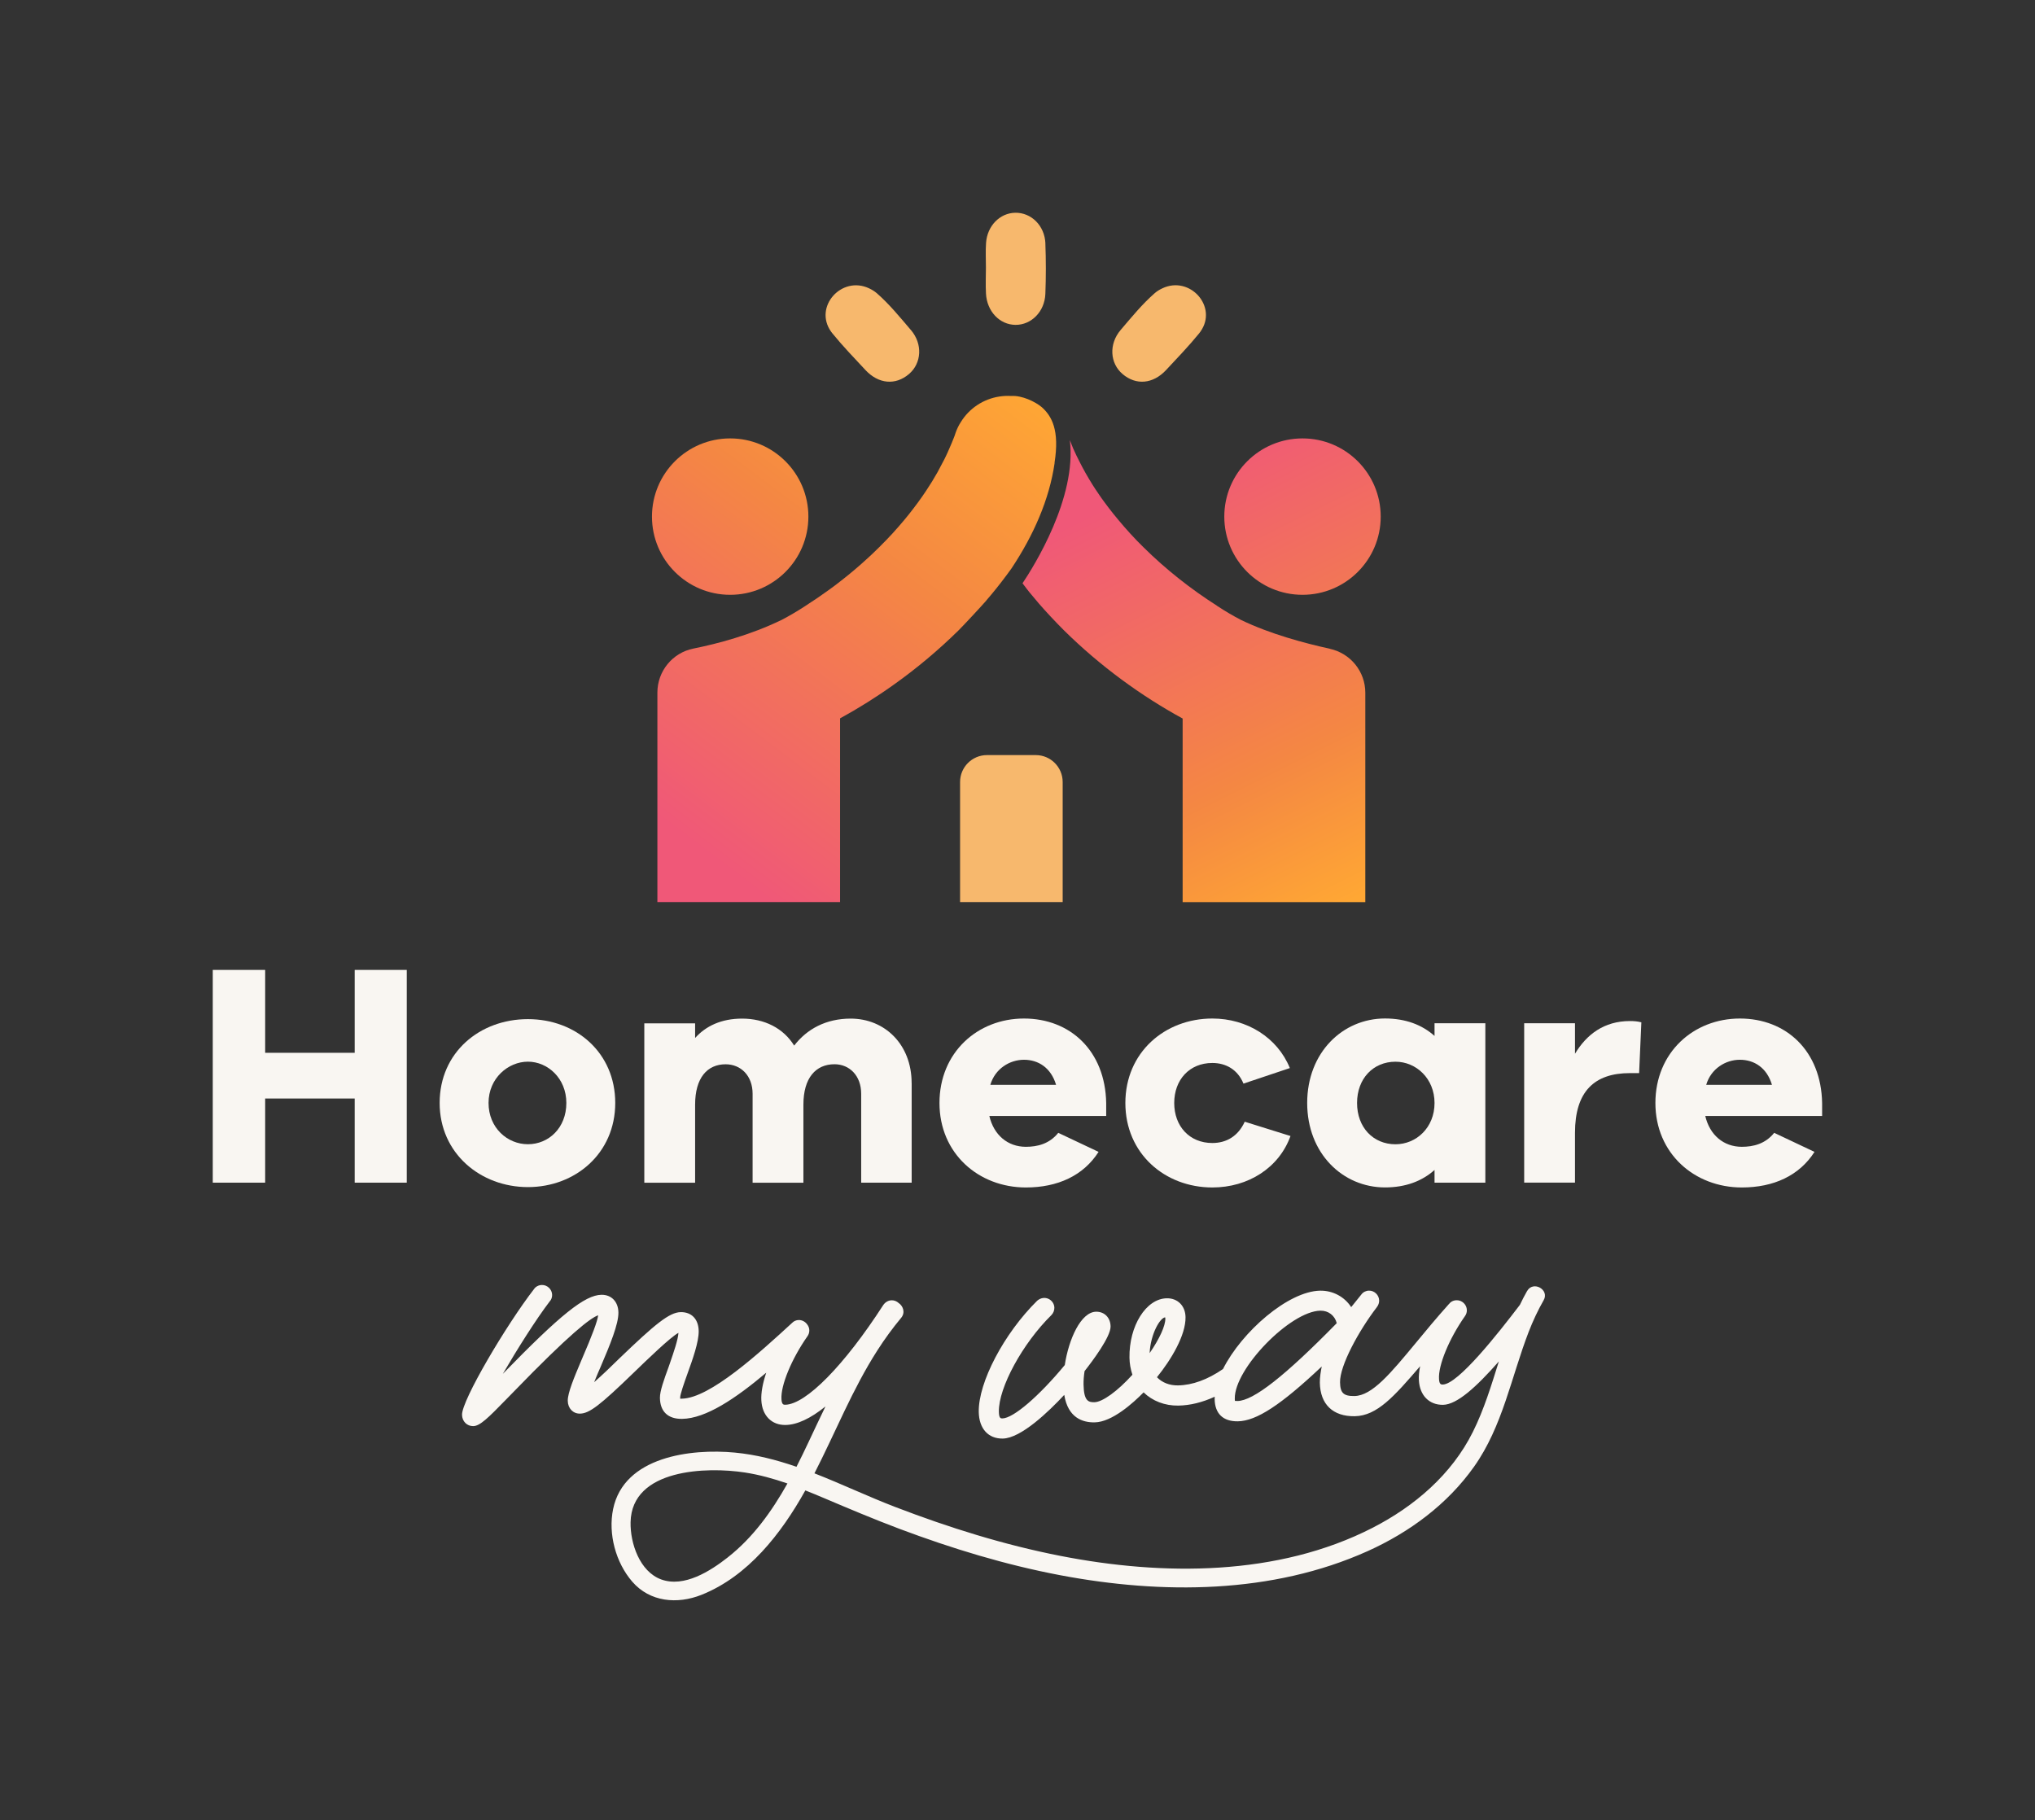
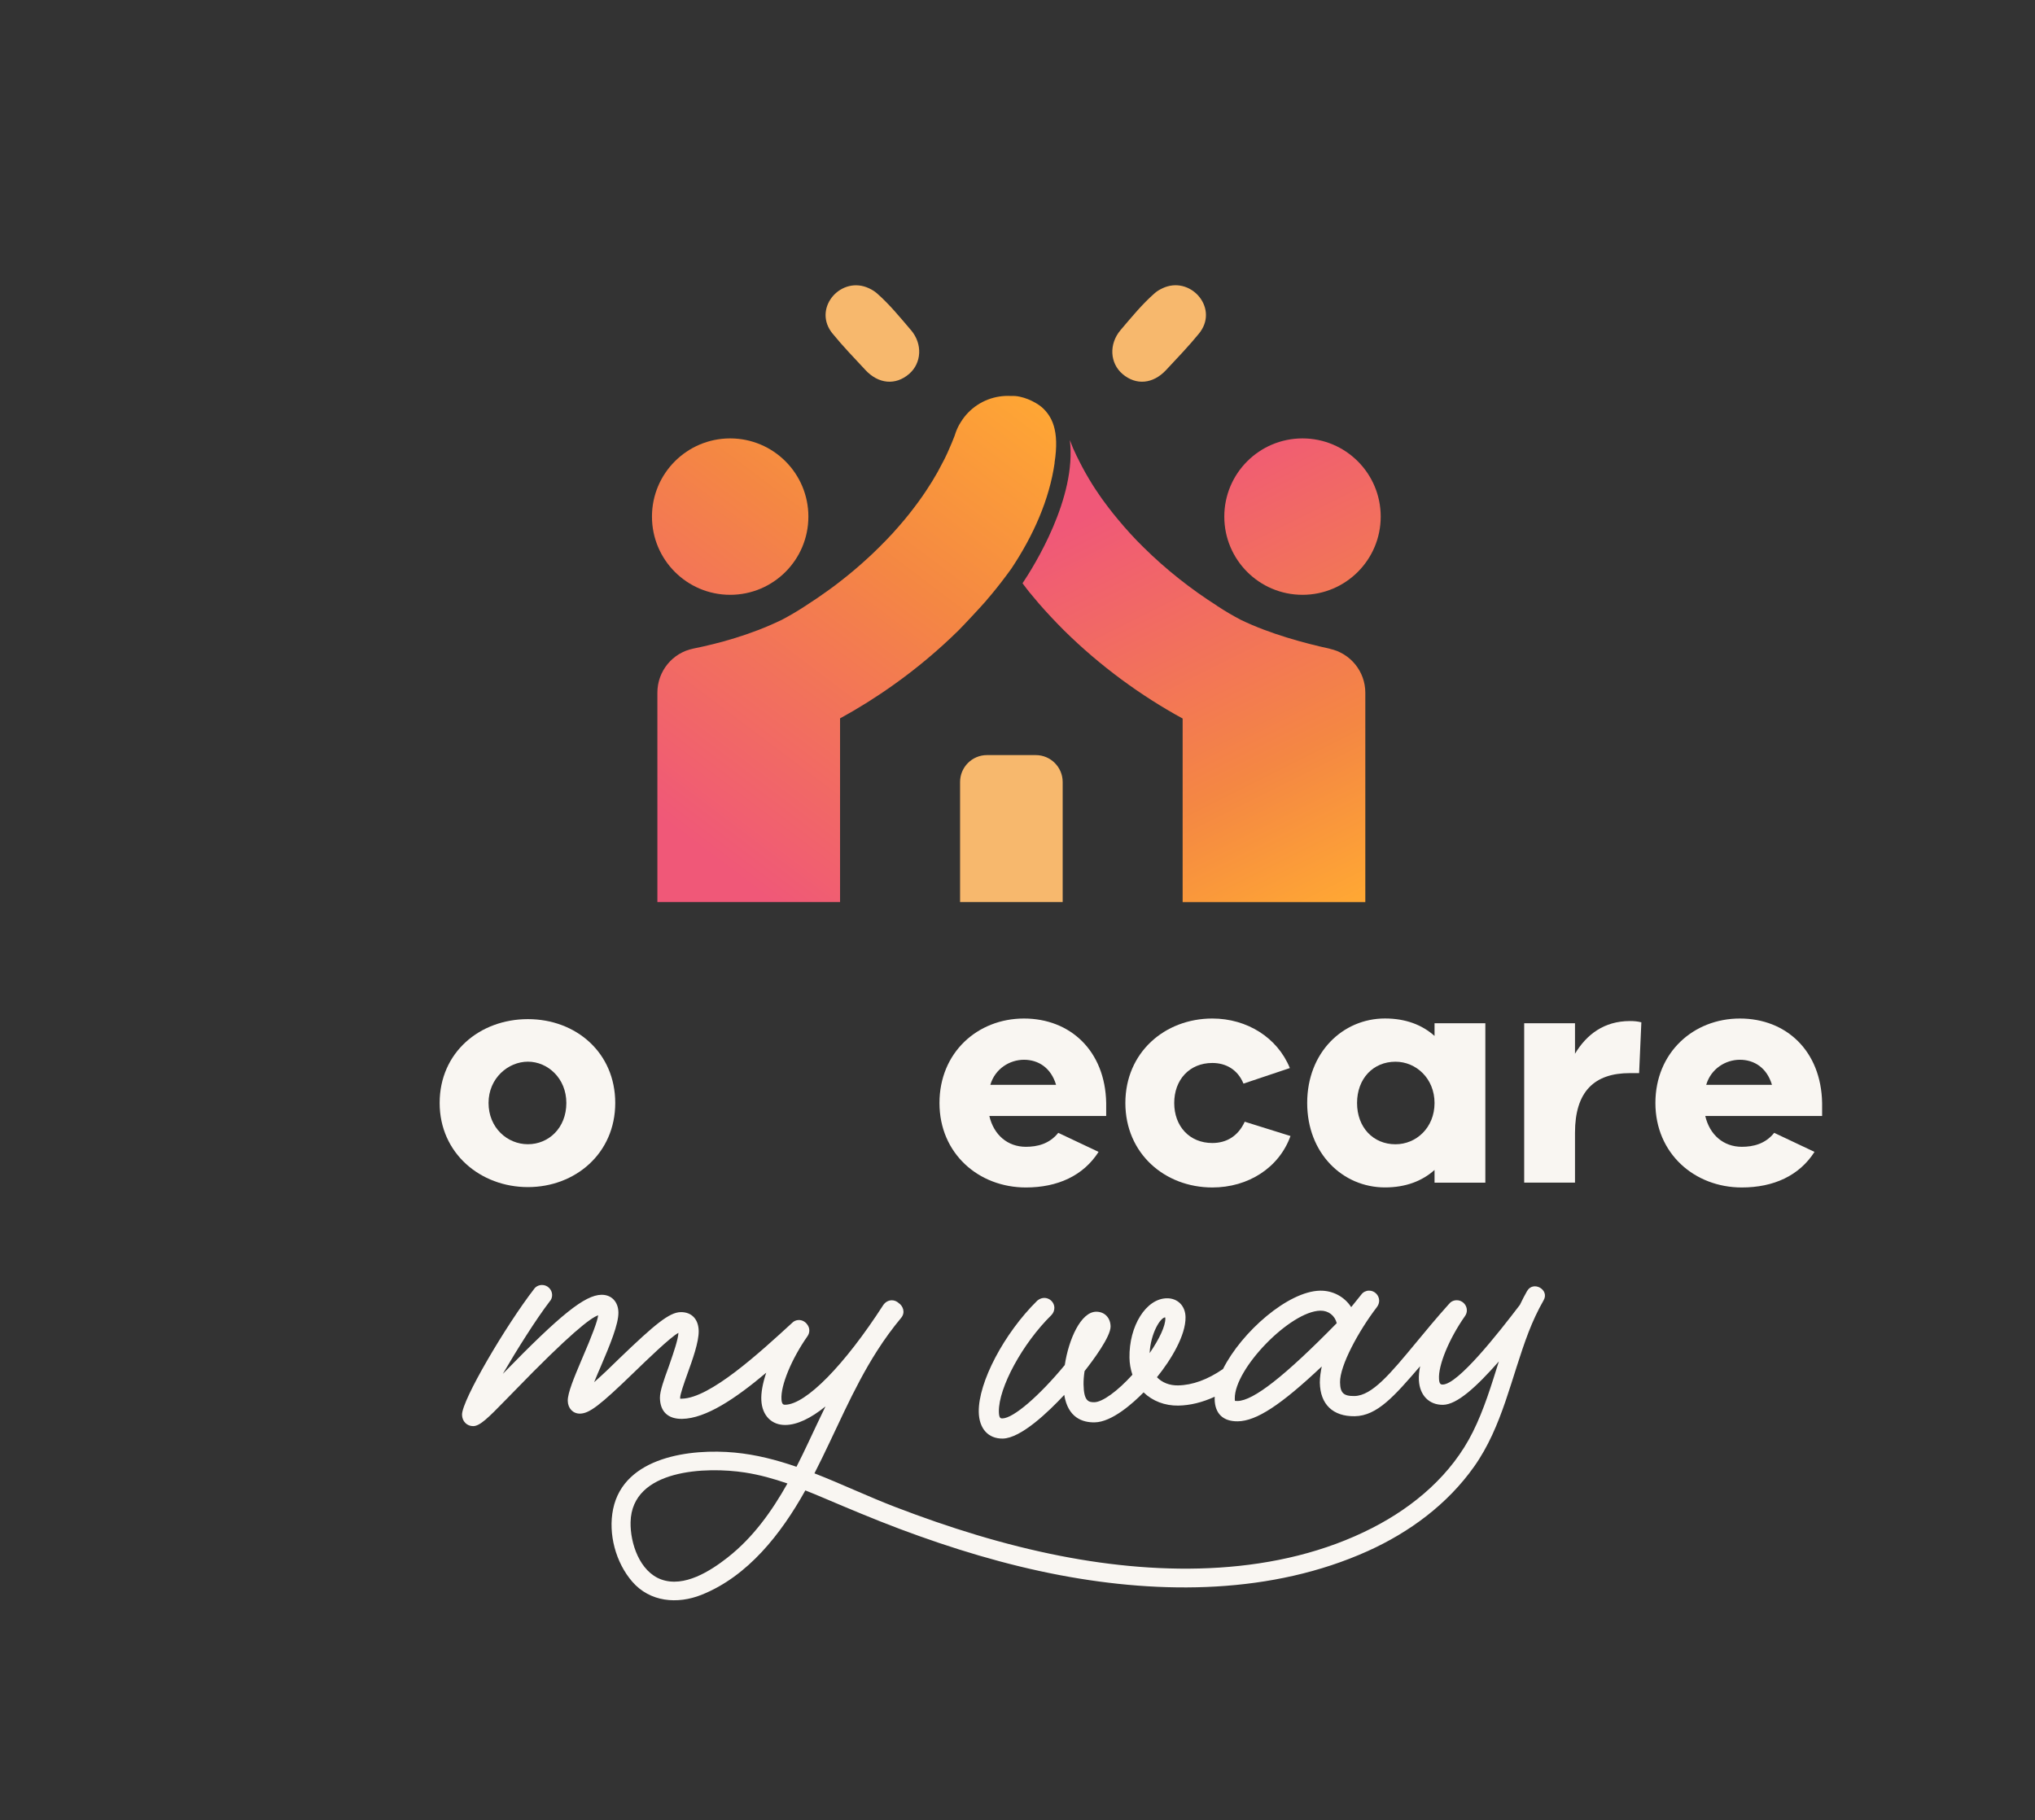
<svg xmlns="http://www.w3.org/2000/svg" id="Layer_2" viewBox="0 0 499.85 447.08">
  <rect x="0" y="0" width="499.85" height="447.08" fill="#333333" stroke="none" />
  <defs>
    <style>.cls-1{fill:none;}.cls-2{fill:url(#linear-gradient);}.cls-3{fill:#f7b86d;}.cls-4{fill:#f9f6f2;}.cls-5{fill:url(#linear-gradient-3);}.cls-6{fill:url(#linear-gradient-4);}.cls-7{fill:url(#linear-gradient-2);}</style>
    <linearGradient id="linear-gradient" x1="298.58" y1="307.27" x2="359.99" y2="184.46" gradientTransform="translate(0 391.48) scale(1 -1)" gradientUnits="userSpaceOnUse">
      <stop offset=".15" stop-color="#f05878" />
      <stop offset=".68" stop-color="#f48743" />
      <stop offset="1" stop-color="#ffa734" />
    </linearGradient>
    <linearGradient id="linear-gradient-2" x1="125.08" y1="192.62" x2="213.7" y2="310.13" gradientTransform="translate(0 391.48) scale(1 -1)" gradientUnits="userSpaceOnUse">
      <stop offset=".16" stop-color="#f05878" />
      <stop offset=".68" stop-color="#f48743" />
      <stop offset="1" stop-color="#ffa734" />
    </linearGradient>
    <linearGradient id="linear-gradient-3" x1="270.22" y1="282.14" x2="327.31" y2="167.97" gradientTransform="translate(0 391.48) scale(1 -1)" gradientUnits="userSpaceOnUse">
      <stop offset=".11" stop-color="#f05878" />
      <stop offset=".7" stop-color="#f48743" />
      <stop offset="1" stop-color="#ffa734" />
    </linearGradient>
    <linearGradient id="linear-gradient-4" x1="168.16" y1="176.6" x2="256.24" y2="293.41" gradientTransform="translate(0 391.48) scale(1 -1)" gradientUnits="userSpaceOnUse">
      <stop offset=".05" stop-color="#f05878" />
      <stop offset=".62" stop-color="#f48743" />
      <stop offset="1" stop-color="#ffa734" />
    </linearGradient>
  </defs>
  <g id="Layer_1-2">
    <g>
      <rect class="cls-1" width="499.85" height="447.08" />
      <g>
        <g>
          <g>
-             <polygon class="cls-4" points="99.91 238.25 99.91 290.51 87.12 290.51 87.12 269.84 65.13 269.84 65.13 290.51 52.26 290.51 52.26 238.25 65.13 238.25 65.13 258.61 87.12 258.61 87.12 238.25 99.91 238.25" />
            <path class="cls-4" d="M151.12,270.93c0,12.4-9.83,20.67-21.45,20.67s-21.68-8.27-21.68-20.67,9.83-20.59,21.68-20.59,21.45,8.27,21.45,20.59m-12.01,0c0-6.08-4.6-10.14-9.44-10.14s-9.67,4.05-9.67,10.14,4.6,10.14,9.67,10.14,9.44-3.98,9.44-10.14" />
-             <path class="cls-4" d="M223.93,266.02v24.49h-12.4v-21.84c0-4.45-2.89-7.25-6.55-7.25-4.6,0-7.64,3.35-7.64,9.91v19.19h-12.48v-21.84c0-4.45-2.89-7.25-6.63-7.25-4.52,0-7.49,3.35-7.49,9.91v19.19h-12.48v-39.15h12.48v3.59c2.65-2.96,6.47-4.76,11.54-4.76,5.46,0,10.14,2.34,12.79,6.63,3.12-4.06,7.8-6.63,13.88-6.63,8.35,0,14.97,6.32,14.97,15.83" />
            <path class="cls-4" d="M271.71,274.13h-28.7c1.09,4.68,4.52,7.57,8.97,7.57,2.81,0,5.77-.7,7.96-3.43l9.9,4.68c-3.74,5.85-10.06,8.74-17.86,8.74-11.62,0-21.22-8.35-21.22-20.75s9.36-20.75,20.75-20.75,19.97,7.96,20.2,20.75v3.2h0Zm-28.46-7.65h16.15c-1.25-4.21-4.37-6.16-7.88-6.16s-7.1,2.19-8.27,6.16" />
            <path class="cls-4" d="M316.98,279.05c-2.81,7.8-10.37,12.64-19.19,12.64-11.7,0-21.37-8.35-21.37-20.75s9.67-20.75,21.37-20.75c8.5,0,15.99,4.68,19.03,12.17l-11.39,3.82c-1.4-3.43-4.29-5.07-7.65-5.07-5.62,0-9.36,4.13-9.36,9.83s3.74,9.83,9.36,9.83c3.43,0,6.32-1.64,7.96-5.23l11.23,3.51h.01Z" />
            <path class="cls-4" d="M364.84,251.36v39.15h-12.48v-3.12c-3.04,2.73-7.1,4.29-12.17,4.29-10.38,0-19.11-8.35-19.11-20.75s8.74-20.75,19.11-20.75c5.07,0,9.12,1.56,12.17,4.29v-3.12h12.48Zm-12.48,19.58c0-6.01-4.52-10.14-9.59-10.14-5.46,0-9.44,4.13-9.44,10.14s3.98,10.14,9.44,10.14c5.07,0,9.59-4.05,9.59-10.14" />
            <path class="cls-4" d="M403.16,251.12l-.55,12.48h-2.26c-8.74,0-13.49,4.52-13.49,14.66v12.24h-12.48v-39.15h12.48v7.49c2.81-4.68,7.1-8.03,13.49-8.03,1.09,0,1.87,.08,2.81,.31" />
            <path class="cls-4" d="M447.56,274.13h-28.7c1.09,4.68,4.52,7.57,8.97,7.57,2.81,0,5.77-.7,7.96-3.43l9.9,4.68c-3.74,5.85-10.06,8.74-17.86,8.74-11.62,0-21.22-8.35-21.22-20.75s9.36-20.75,20.75-20.75,19.97,7.96,20.2,20.75v3.2h0Zm-28.47-7.65h16.15c-1.25-4.21-4.37-6.16-7.88-6.16s-7.1,2.19-8.27,6.16" />
          </g>
          <path class="cls-4" d="M375.14,317.04c-.65,1.14-1.25,2.3-1.81,3.48-5.35,7.03-15.19,19.52-18.95,19.58-.36,0-.85,.01-.92-1.35-.22-3.36,2.46-9.88,6.38-15.47,.31-.43,.47-.93,.46-1.46-.02-1.34-1.17-2.46-2.51-2.43-.79,.01-1.46,.37-1.84,.89-.02,.02-.05,.04-.08,.07-3,3.34-5.67,6.57-8.02,9.42-6.28,7.59-10.82,13.08-15.16,13.15-2.67,.04-3.5-.75-3.54-3.37-.07-4.08,4.54-12.58,9.02-18.43,.4-.52,.6-1.08,.59-1.66-.02-1.34-1.17-2.46-2.51-2.43-.72,.01-1.41,.35-1.84,.92-.43,.56-.89,1.12-1.35,1.68-.39,.47-.78,.95-1.17,1.45-1.64-2.54-4.5-4.09-7.63-4.04-7.85,.13-19.26,10.1-23.86,19.25-3.8,2.61-7.5,3.96-11.05,4.02-2.08,.03-3.89-.68-5.17-2.01,3.52-4.35,7.09-10.33,7.02-14.76-.04-2.77-1.93-4.67-4.6-4.63-5.09,.08-9.29,6.77-9.17,14.61,.02,1.39,.27,2.82,.72,4.17-3.63,4.02-7.35,6.72-9.34,6.75-1.46,.02-2.59-.28-2.66-4.35-.02-.98,.07-2.12,.25-3.29,2.05-2.6,6.42-8.46,6.39-10.97-.03-2.16-1.5-3.65-3.56-3.62-3.74,.06-6.73,6.75-7.69,13.1-6.35,7.68-12.63,13.06-15.32,13.11-.41,0-.84,.01-.87-1.67-.09-5.89,5.81-16.74,12.91-23.72,.47-.48,.73-1.14,.72-1.8-.03-1.92-2.35-3.29-4.21-1.73-8.17,8.06-14.48,20.06-14.36,27.33,.07,4.09,2.32,6.59,5.89,6.54,4.49-.07,11.31-6.65,15.11-10.73,.9,5.6,4.47,6.8,7.47,6.75,4.26-.07,9.43-4.73,12.02-7.37,2.18,2.13,5.22,3.3,8.52,3.25,2.93-.05,5.92-.79,8.95-2.18,0,.2-.02,.39-.02,.58,.06,3.58,2.08,5.51,5.69,5.46,4.57-.07,10.55-3.98,20.62-13.47-.23,1.09-.49,2.66-.47,3.98,.09,5.32,3.21,8.32,8.57,8.24,5.51-.09,9.73-4.93,16.06-12.28-.25,1.27-.36,2.44-.3,3.46,.2,3.71,2.53,6.07,5.94,6.02,3.45-.06,8.2-4.42,13.7-10.66-1.85,5.88-3.63,11.79-6.38,17.31-5.21,10.48-14.35,18.28-24.64,23.56-23.28,11.94-51.55,11.82-76.66,6.9-13.86-2.71-27.39-6.95-40.57-12.01-6.62-2.54-13.17-5.66-19.86-8.27,5.17-10.07,9.32-20.65,15.47-30.22,1.78-2.78,3.72-5.44,5.83-7.98,1.09-1.31,.46-2.93-.63-3.65-.45-.41-1.05-.67-1.7-.66-.8,.01-1.56,.44-2.06,1.16-9.55,14.8-19,24.42-24.09,24.5-.36,0-.84,.01-.92-1.35-.22-3.36,2.46-9.88,6.38-15.47,.31-.43,.47-.93,.46-1.46,0-.55-.21-1.05-.53-1.46-.46-.65-1.22-1.08-2.06-1.07-.62,0-1.22,.27-1.61,.68-8.04,7.38-20.2,18.53-27.11,18.64h-.41v-.29c-.01-.73,.94-3.48,1.77-5.79,1.26-3.49,2.82-7.82,2.78-10.55-.05-2.9-1.74-4.67-4.42-4.63-2.79,.04-6.34,2.99-14.96,11.27-2.3,2.28-4.42,4.28-6.3,5.94,.11-.27,.23-.55,.35-.85,.34-.83,.73-1.78,1.23-2.9,2.33-5.44,4.43-10.55,4.38-13.39-.04-2.63-1.72-4.37-4.17-4.33-4.07,.07-10.01,4.81-24.22,19.42,3.48-5.97,8.17-13.42,11.51-17.79,.39-.4,.61-.99,.6-1.61-.02-1.34-1.17-2.46-2.52-2.43-.78,.01-1.54,.42-1.9,.97-6.88,8.89-17.77,27.34-17.71,30.91,.02,1.61,1.21,2.81,2.76,2.79,1.65-.03,3.66-2.02,8.06-6.54l1.85-1.89c13.79-14.24,18.94-18.2,20.77-18.79-.19,1.46-1.41,4.76-4,10.76l-.2,.47c-1.7,4.03-3.3,7.84-3.27,9.77,.03,1.85,1.29,3.18,3.01,3.15,2.3-.04,4.89-2.02,13.23-10.1,3.02-2.92,9.04-8.76,10.95-9.74-.12,1.73-1.14,4.67-2.12,7.52l-.32,.92c-1.1,3.01-2.13,5.85-2.11,7.53,.05,3.38,1.99,5.21,5.45,5.16,5.82-.09,13.1-4.97,20.66-11.34-.87,2.6-1.31,4.96-1.2,6.82,.2,3.71,2.53,6.07,5.94,6.02,2.83-.04,6.14-1.59,9.81-4.55-1.4,2.88-2.76,5.78-4.13,8.69-.96,2.04-1.95,4.1-2.99,6.13-4.92-1.7-9.95-3-15.17-3.49-10.72-1.01-27.2,.95-29.87,13.87-1.26,6.1,.64,13.15,4.71,17.85,4.35,5.01,11.08,5.58,17,3.22,11.46-4.57,19.58-15.05,25.42-25.5,.03-.05,.05-.1,.08-.15,1.49,.59,2.97,1.2,4.45,1.83,6.2,2.63,12.4,5.25,18.7,7.62,12.84,4.82,26.01,8.84,39.5,11.39,24.92,4.71,52,4.64,75.49-5.93,10.27-4.63,19.58-11.5,26.13-20.75,6.99-9.86,9.12-21.97,13.39-33.06,1.04-2.69,2.26-5.31,3.69-7.81,1.5-2.6-2.56-4.87-4.05-2.28m-196.34,65.44c-4.27,3.35-10.71,7.48-16.36,5.42-5.3-1.94-7.63-8.92-7.52-14.07,.28-13.16,18.79-13.63,28.06-12.2,3.58,.55,7.06,1.52,10.47,2.7-3.85,6.85-8.46,13.29-14.66,18.15m149.58-57.53c-12.72,12.98-20.47,19.06-24.37,19.12-.36,0-.54-.01-.63-.03-.02-.08-.04-.24-.04-.56-.12-7.35,13.64-21.48,21.03-21.6,1.96-.03,3.53,1.18,4.01,3.06m-42.1-1.12c.03,1.78-1.44,4.98-3.86,8.49,.24-4.76,2.58-8.71,3.82-8.79,0,0,.03,.08,.04,.3" />
        </g>
        <g>
          <g>
            <path class="cls-3" d="M242.43,185.48h11.98c3.65,0,6.61,2.96,6.61,6.61v29.5h-25.2v-29.5c0-3.65,2.96-6.61,6.61-6.61" />
-             <path class="cls-3" d="M256.77,59.8c.16,4.12,.16,8.26,0,12.38-.17,4.38-3.45,7.65-7.34,7.62s-7.04-3.33-7.25-7.73c-.11-2.11-.02-4.24-.01-6.36,0-2.01-.11-4.02,.03-6.02,.28-4.21,3.39-7.37,7.18-7.43,3.92-.06,7.23,3.16,7.4,7.54" />
            <path class="cls-3" d="M223.75,81.07c2.92,3.43,2.63,8.14-.47,10.8-3.3,2.83-7.49,2.48-10.71-.98-2.74-2.94-5.53-5.84-8.07-8.95-.13-.17-.26-.34-.38-.5-4.31-6.09,2.62-13.81,9.36-10.61,.68,.32,1.31,.7,1.86,1.17,3.09,2.69,5.73,5.94,8.41,9.08" />
            <path class="cls-3" d="M294.88,81.44c-.12,.17-.25,.34-.38,.5-2.54,3.11-5.33,6.01-8.07,8.95-3.22,3.46-7.41,3.81-10.71,.98-3.11-2.65-3.39-7.37-.47-10.8,2.68-3.14,5.31-6.38,8.41-9.08,.55-.48,1.18-.85,1.86-1.17,6.74-3.2,13.67,4.52,9.36,10.61" />
          </g>
          <g>
            <path class="cls-2" d="M319.93,146.11c10.61,0,19.21-8.6,19.21-19.21s-8.6-19.21-19.21-19.21-19.21,8.6-19.21,19.21,8.6,19.21,19.21,19.21" />
            <path class="cls-7" d="M179.35,146.11c10.61,0,19.21-8.6,19.21-19.21s-8.6-19.21-19.21-19.21-19.21,8.6-19.21,19.21,8.6,19.21,19.21,19.21" />
            <path class="cls-5" d="M326.65,159.36c-6.19-1.36-14.68-3.63-21.74-7.04h-.02c-1.95-1.02-3.95-2.18-5.92-3.48-.02-.02-.04-.04-.06-.06-6.28-3.99-12.49-8.85-18.07-14.38-2.16-2.12-4.22-4.37-6.13-6.68-.78-.91-1.53-1.87-2.27-2.82-.36-.47-.72-.95-1.08-1.44-.25-.36-.53-.72-.79-1.08-.19-.28-.38-.55-.57-.83-.32-.47-.64-.93-.95-1.4-.23-.38-.47-.76-.72-1.12-.3-.51-.62-1.02-.93-1.53-.53-.89-1.04-1.8-1.53-2.72-.19-.34-.36-.68-.53-1.02-.64-1.21-1.21-2.42-1.76-3.65-.28-.66-.53-1.34-.8-2.01,1.74,14.16-8.83,31.02-11.62,35.18,.77,1.04,1.47,1.91,1.66,2.16,.76,.93,1.55,1.87,2.33,2.78,1.97,2.27,4.03,4.45,6.15,6.58,8.95,8.85,19.05,16.17,29.19,21.7v45.1h44.87v-51.44c0-5.18-3.61-9.67-8.7-10.78v-.02Z" />
            <path class="cls-6" d="M259.05,113.67c-1.29,9.05-5.22,17.88-10.63,26-.38,.53-.76,1.04-1.15,1.57-1.59,2.14-3.25,4.24-5.01,6.26v.02c-1.06,1.25-5.58,6.09-6.75,7.26-4.99,4.92-10.33,9.38-15.83,13.3-4.39,3.14-8.87,5.94-13.34,8.38v45.12h-44.87v-51.44c0-5.26,3.69-9.78,8.82-10.82,5.92-1.19,13.98-3.31,21.6-7h.02c1.95-1.02,3.92-2.18,5.92-3.48,.04-.02,.06-.04,.08-.06,1.93-1.23,3.86-2.55,5.75-3.92,.95-.68,1.91-1.4,2.84-2.14,2.33-1.8,4.62-3.75,6.85-5.81,.34-.3,.68-.62,1-.93,.55-.53,1.08-1.04,1.61-1.57,.08-.06,.15-.13,.23-.21v-.02c1.04-1.02,2.04-2.08,3.03-3.14,.98-1.08,1.95-2.19,2.89-3.31,.76-.91,1.53-1.87,2.25-2.82,.36-.47,.72-.95,1.08-1.44,.72-.98,1.4-1.95,2.06-2.95,1-1.49,1.93-3.01,2.8-4.56,.57-1.04,1.12-2.08,1.65-3.12,.25-.53,.53-1.06,.76-1.59,.19-.4,.36-.81,.53-1.21,.36-.81,.7-1.61,1.02-2.44,.06-.19,.15-.4,.23-.59,.06-.21,.13-.42,.21-.64,.34-.98,.78-1.89,1.32-2.72,.53-.85,1.12-1.61,1.78-2.29,2.74-2.82,6.58-4.33,10.59-4.09,2.63-.17,5.86,1.38,7.48,2.73,2.48,2.21,4.42,5.64,3.15,13.7l.03-.03Z" />
          </g>
        </g>
      </g>
    </g>
  </g>
</svg>